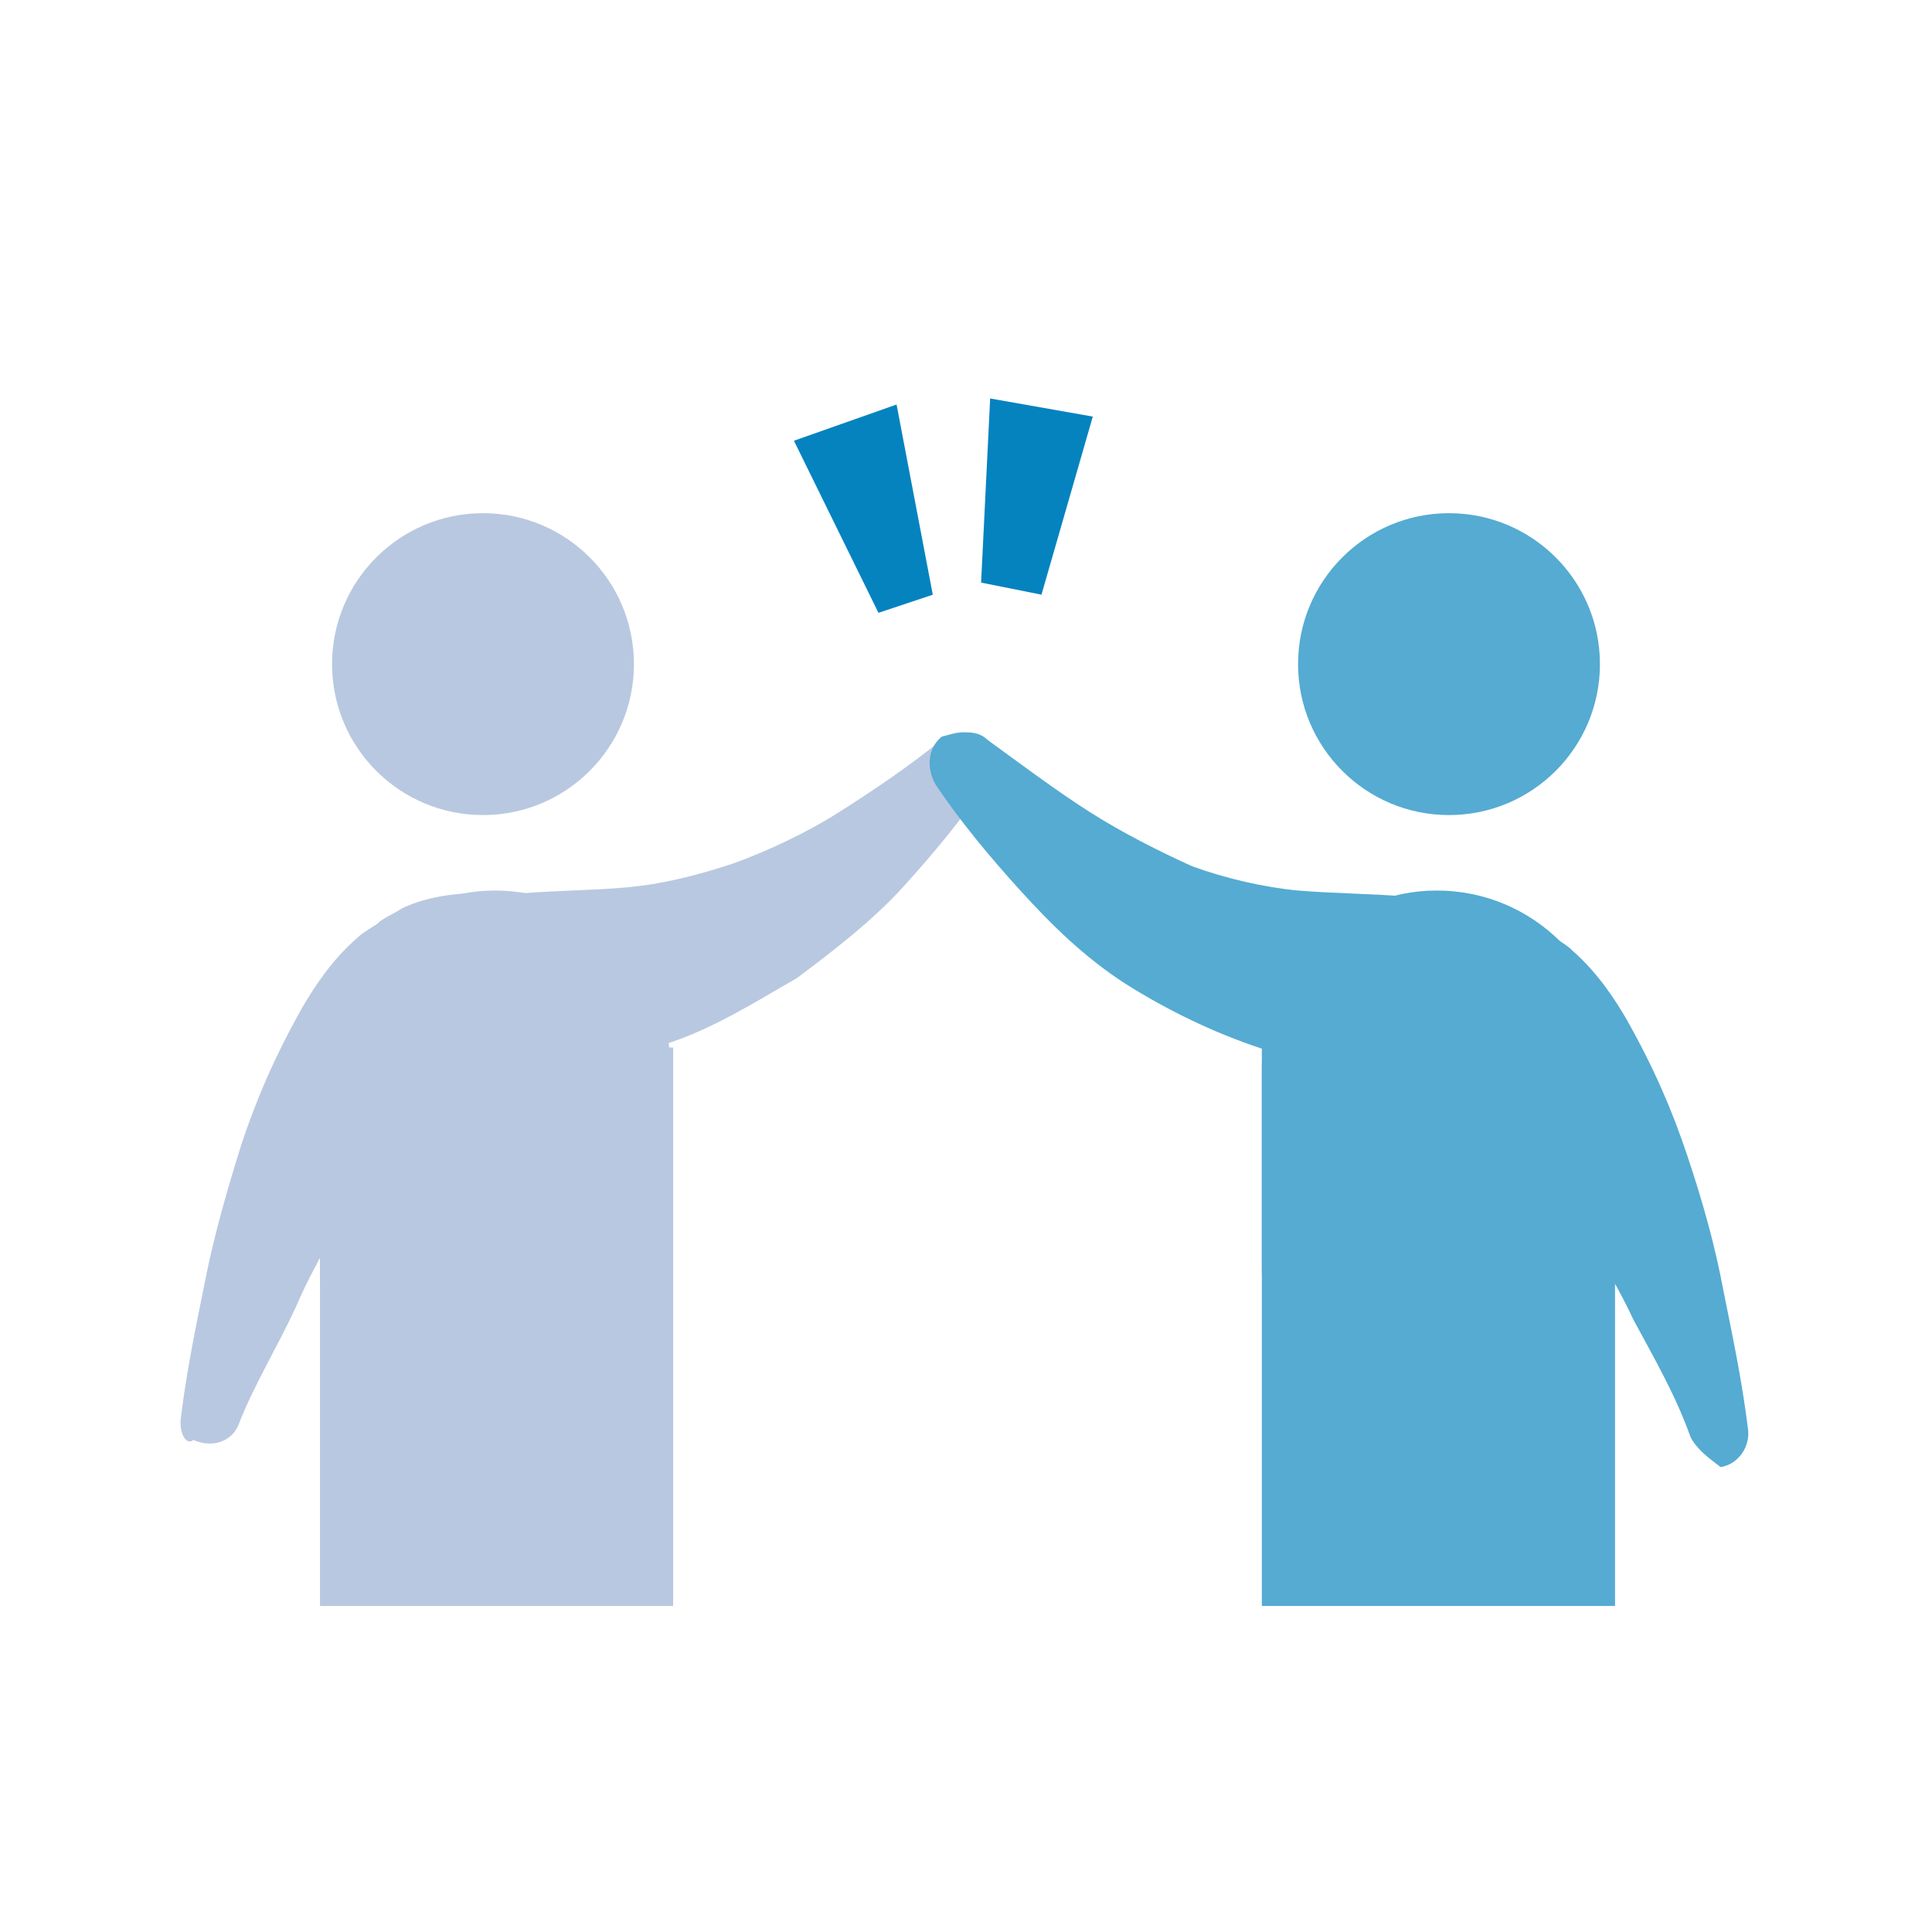
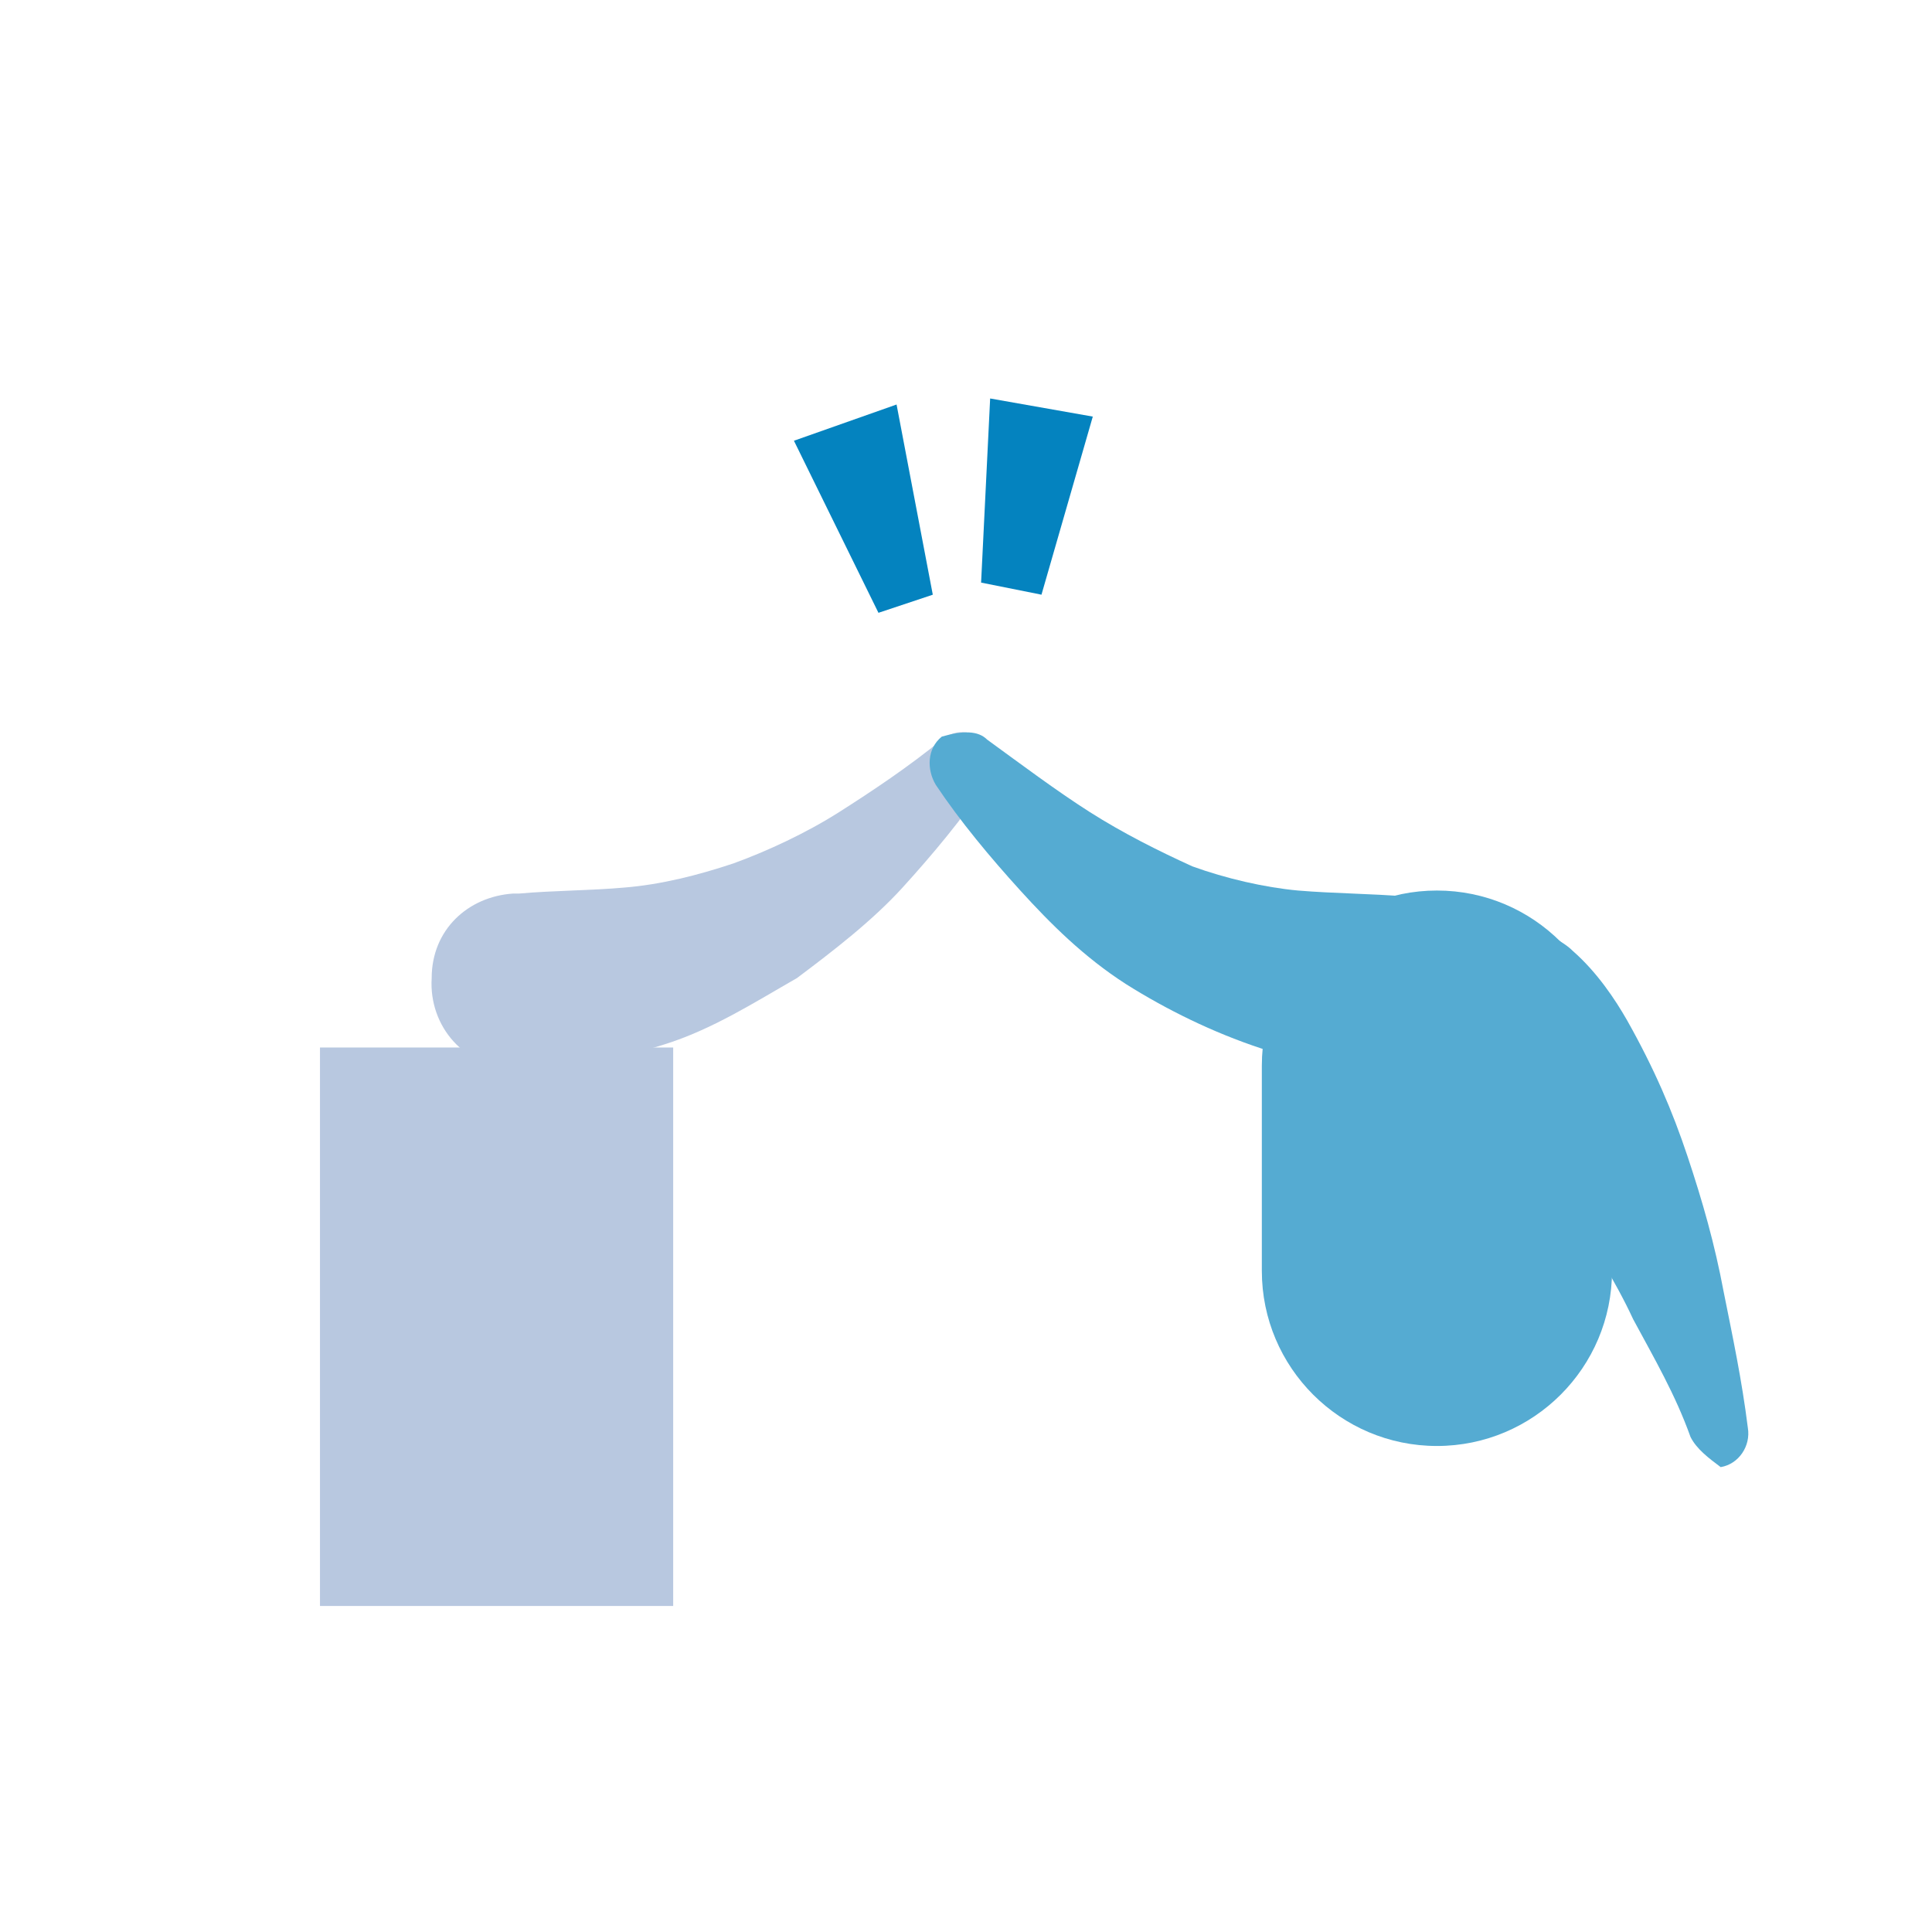
<svg xmlns="http://www.w3.org/2000/svg" version="1.1" id="Layer_1" x="0px" y="0px" viewBox="0 0 64 64" style="enable-background:new 0 0 64 64;" xml:space="preserve">
  <style type="text/css">
	.st0{fill:#B8C8E0;}
	.st1{fill:#55ABD2;}
	.st2{fill:#0483BF;}
</style>
  <g>
-     <path class="st0" d="M16.4,47.9c-3.2,0-5.8-2.6-5.8-5.8v-6.8c0-3.2,2.6-5.8,5.8-5.8s5.8,2.6,5.8,5.8v6.8   C22.2,45.3,19.6,47.9,16.4,47.9z" />
-   </g>
+     </g>
  <g>
    <rect x="10.6" y="34.7" class="st0" width="11.7" height="18.5" />
  </g>
  <g>
    <path class="st0" d="M32.7,25.9c-0.8,1.2-1.8,2.4-2.8,3.5s-2.3,2.1-3.5,3c-1.4,0.8-2.8,1.7-4.4,2.2s-3.2,0.8-4.9,0.8   s-2.9-1.4-2.8-3c0-1.6,1.2-2.7,2.7-2.8h0.2c1.1-0.1,2.4-0.1,3.5-0.2c1.2-0.1,2.4-0.4,3.6-0.8c1.1-0.4,2.4-1,3.5-1.7   s2.3-1.5,3.4-2.4c0.5-0.4,1.1-0.3,1.6,0.2C33,25,33,25.5,32.7,25.9L32.7,25.9z" />
  </g>
  <g>
-     <path class="st0" d="M6,46.9c0.2-1.6,0.5-3,0.8-4.5s0.7-2.9,1.2-4.5c0.5-1.5,1.1-2.9,2-4.5c0.4-0.7,1-1.6,1.8-2.3   c0.2-0.2,0.4-0.3,0.7-0.5c0.2-0.2,0.5-0.3,0.8-0.5c0.6-0.3,1.5-0.5,2.3-0.5c1.7,0,2.9,1.4,2.9,2.9c0,1.7-1.4,2.9-2.9,2.9   c0.2,0,0.2-0.1-0.2,0.1c-0.3,0.2-0.7,0.5-1.1,0.9c-0.8,0.8-1.7,2-2.4,3.1s-1.5,2.4-2.1,3.8c-0.6,1.3-1.4,2.6-1.9,3.9l0,0   c-0.2,0.5-0.8,0.8-1.5,0.5C6.2,47.9,5.9,47.5,6,46.9z" />
-   </g>
+     </g>
  <g>
    <g>
      <path class="st1" d="M47.6,47.9c-3.2,0-5.8-2.6-5.8-5.8v-6.8c0-3.2,2.6-5.8,5.8-5.8s5.8,2.6,5.8,5.8v6.8    C53.4,45.3,50.8,47.9,47.6,47.9z" />
    </g>
    <g>
-       <rect x="41.8" y="34.7" class="st1" width="11.7" height="18.5" />
-     </g>
+       </g>
    <g>
      <path class="st1" d="M32.7,24.5c1.1,0.8,2.3,1.7,3.4,2.4c1.1,0.7,2.3,1.3,3.4,1.8c1.1,0.4,2.4,0.7,3.5,0.8    c1.2,0.1,2.4,0.1,3.6,0.2h0.1c1.6,0.1,2.8,1.5,2.7,3.1c-0.1,1.6-1.4,2.7-2.8,2.7c-3.2,0.1-6.6-1.2-9.3-2.9c-1.4-0.9-2.5-2-3.5-3.1    s-2-2.3-2.8-3.5l0,0c-0.3-0.5-0.3-1.2,0.2-1.6C31.9,24.2,32.4,24.2,32.7,24.5z" />
    </g>
    <g>
      <path class="st1" d="M56,47.6c-0.5-1.4-1.2-2.6-1.9-3.9c-0.6-1.3-1.4-2.5-2.1-3.8c-0.7-1.2-1.6-2.3-2.4-3.1    c-0.4-0.4-0.8-0.8-1.1-0.9c-0.3-0.2-0.4-0.1-0.2-0.1c-1.7,0-2.9-1.4-2.9-2.9c0-1.7,1.4-2.9,2.9-2.9c0.8,0,1.7,0.2,2.3,0.5    c0.3,0.1,0.6,0.3,0.8,0.5c0.3,0.2,0.5,0.3,0.7,0.5c0.8,0.7,1.4,1.6,1.8,2.3c0.9,1.6,1.5,3,2,4.5s0.9,2.9,1.2,4.5    c0.3,1.5,0.6,2.9,0.8,4.5c0.1,0.6-0.3,1.2-0.9,1.3C56.6,48.3,56.2,48,56,47.6L56,47.6z" />
    </g>
  </g>
  <g>
-     <ellipse class="st1" cx="48" cy="22" rx="5" ry="5" />
-   </g>
+     </g>
  <g>
-     <ellipse class="st0" cx="16" cy="22" rx="5" ry="5" />
-   </g>
+     </g>
  <g>
    <path class="st2" d="M29.1,20.3l-2.8-5.7l3.4-1.2l1.2,6.3L29.1,20.3z" />
  </g>
  <g>
    <path class="st2" d="M32.5,19.3l0.3-6.1l3.4,0.6l-1.7,5.9L32.5,19.3z" />
  </g>
</svg>